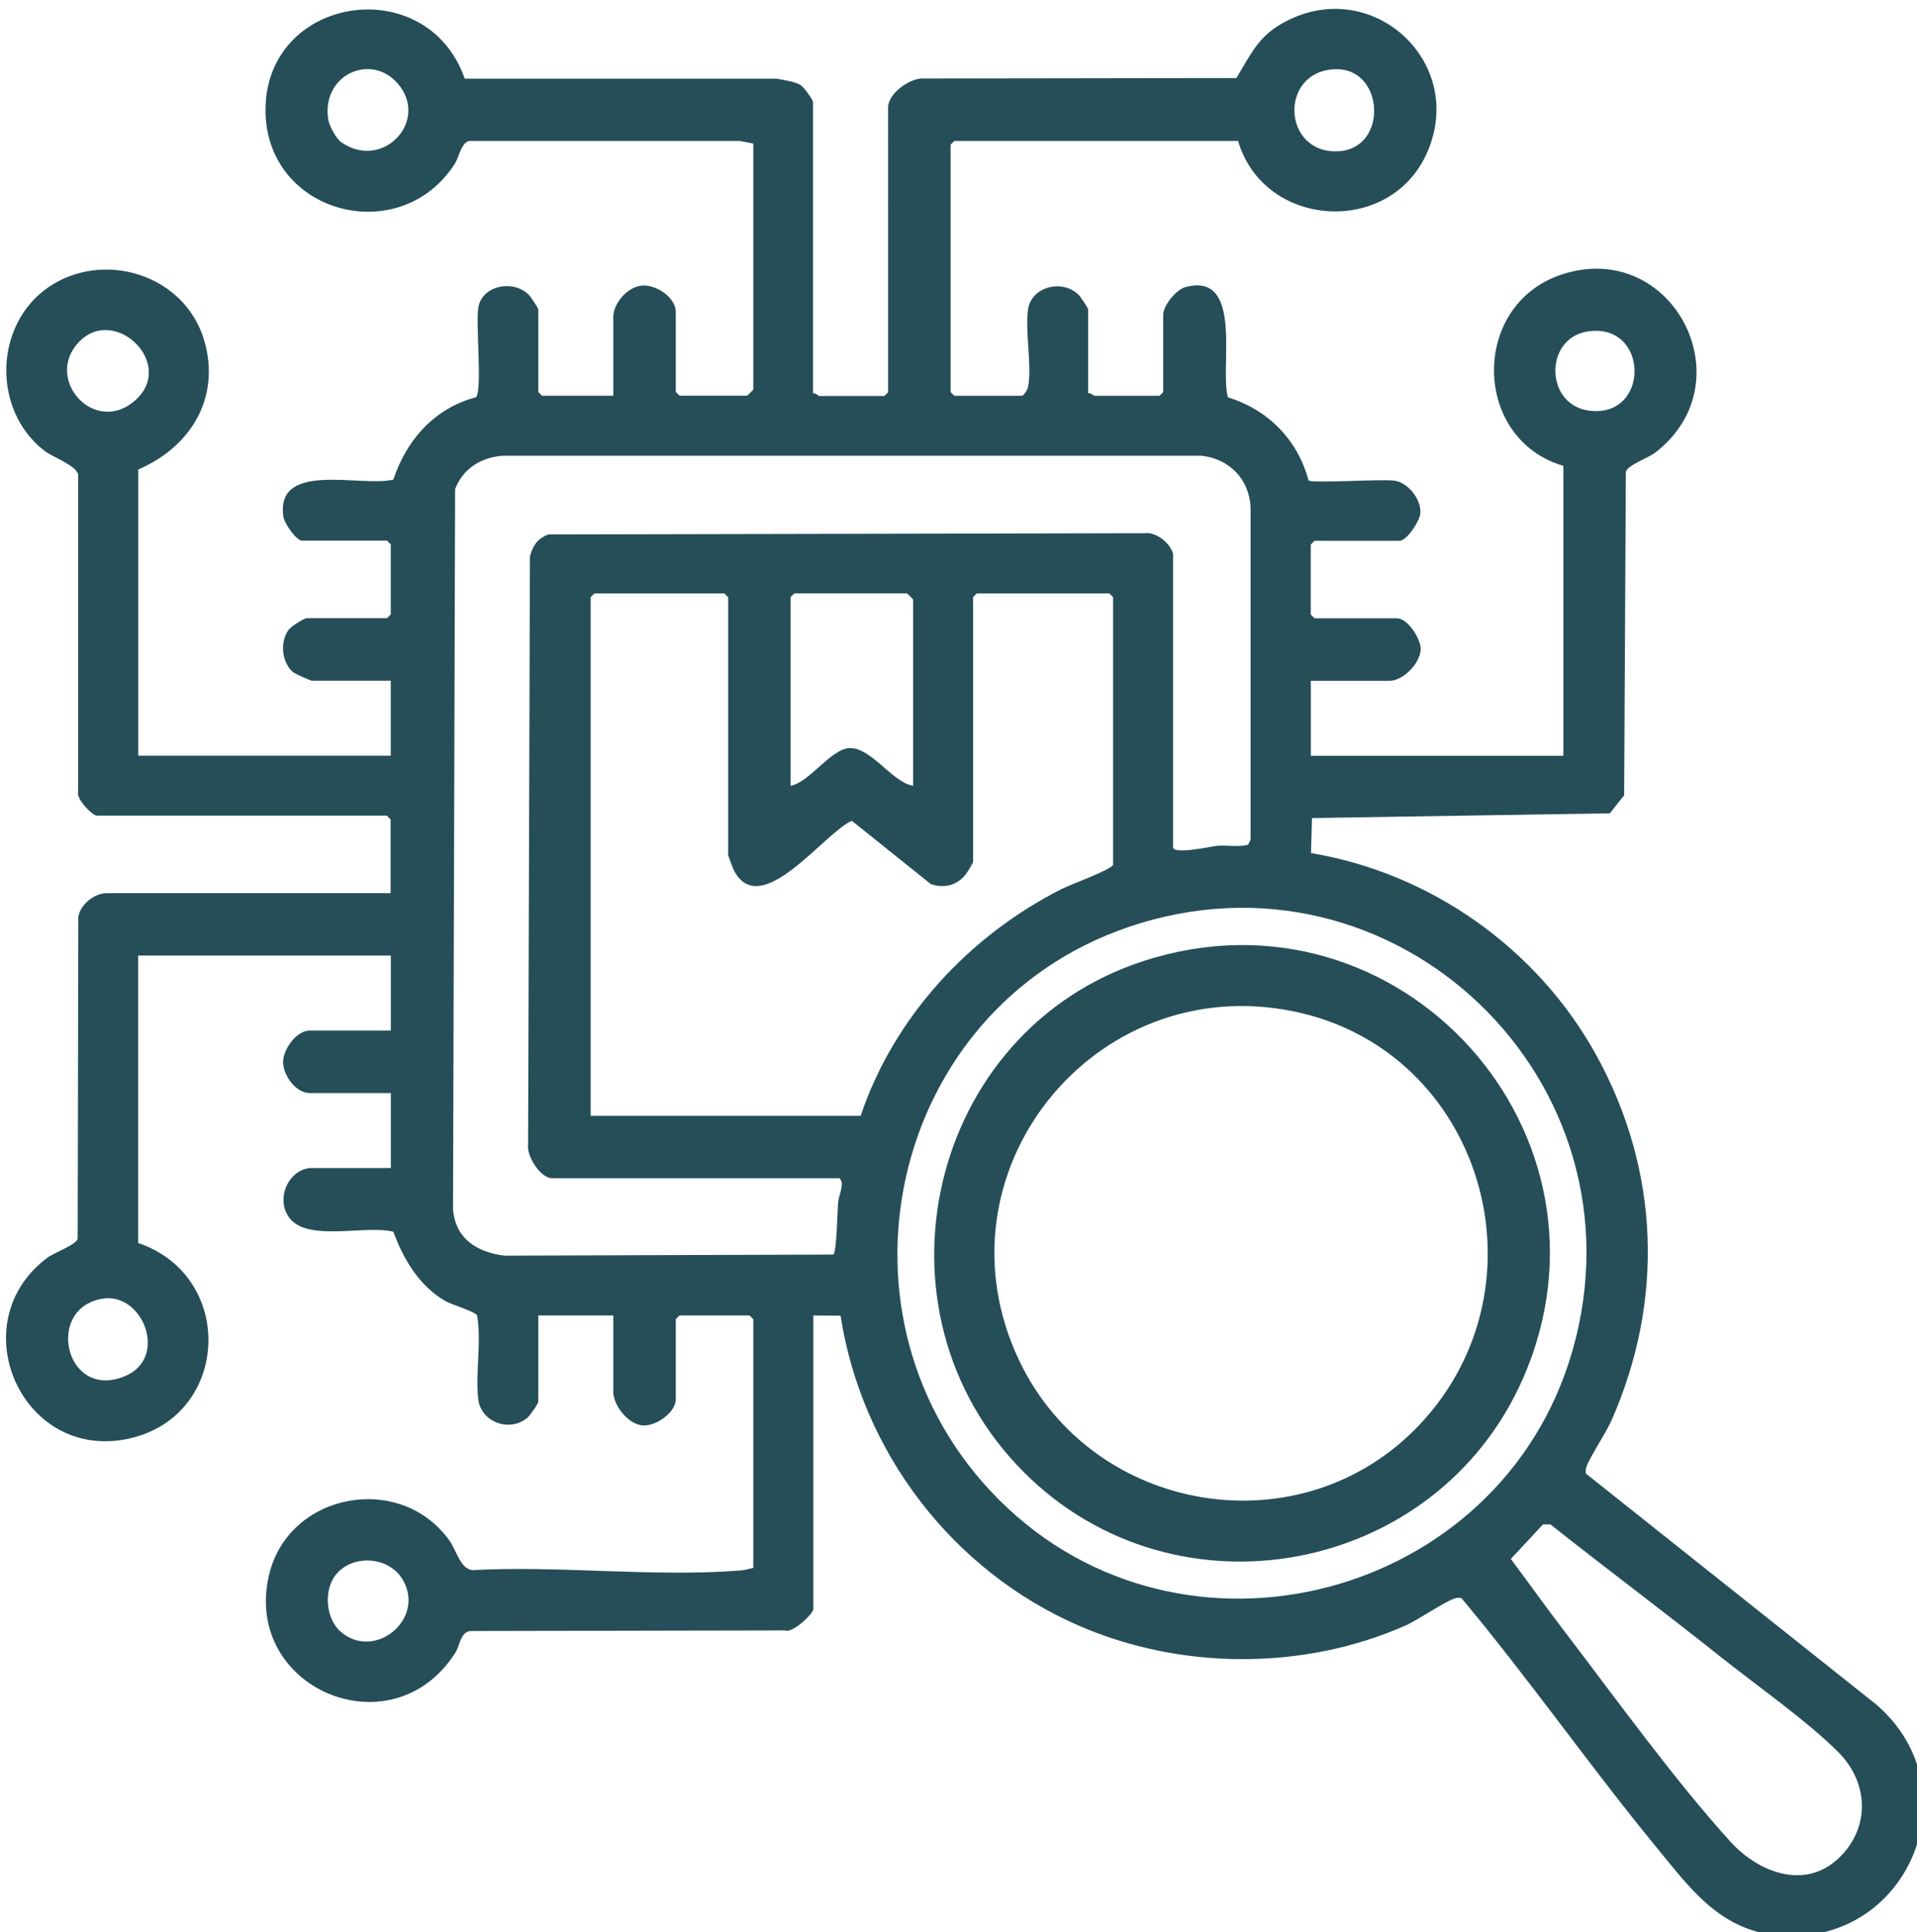
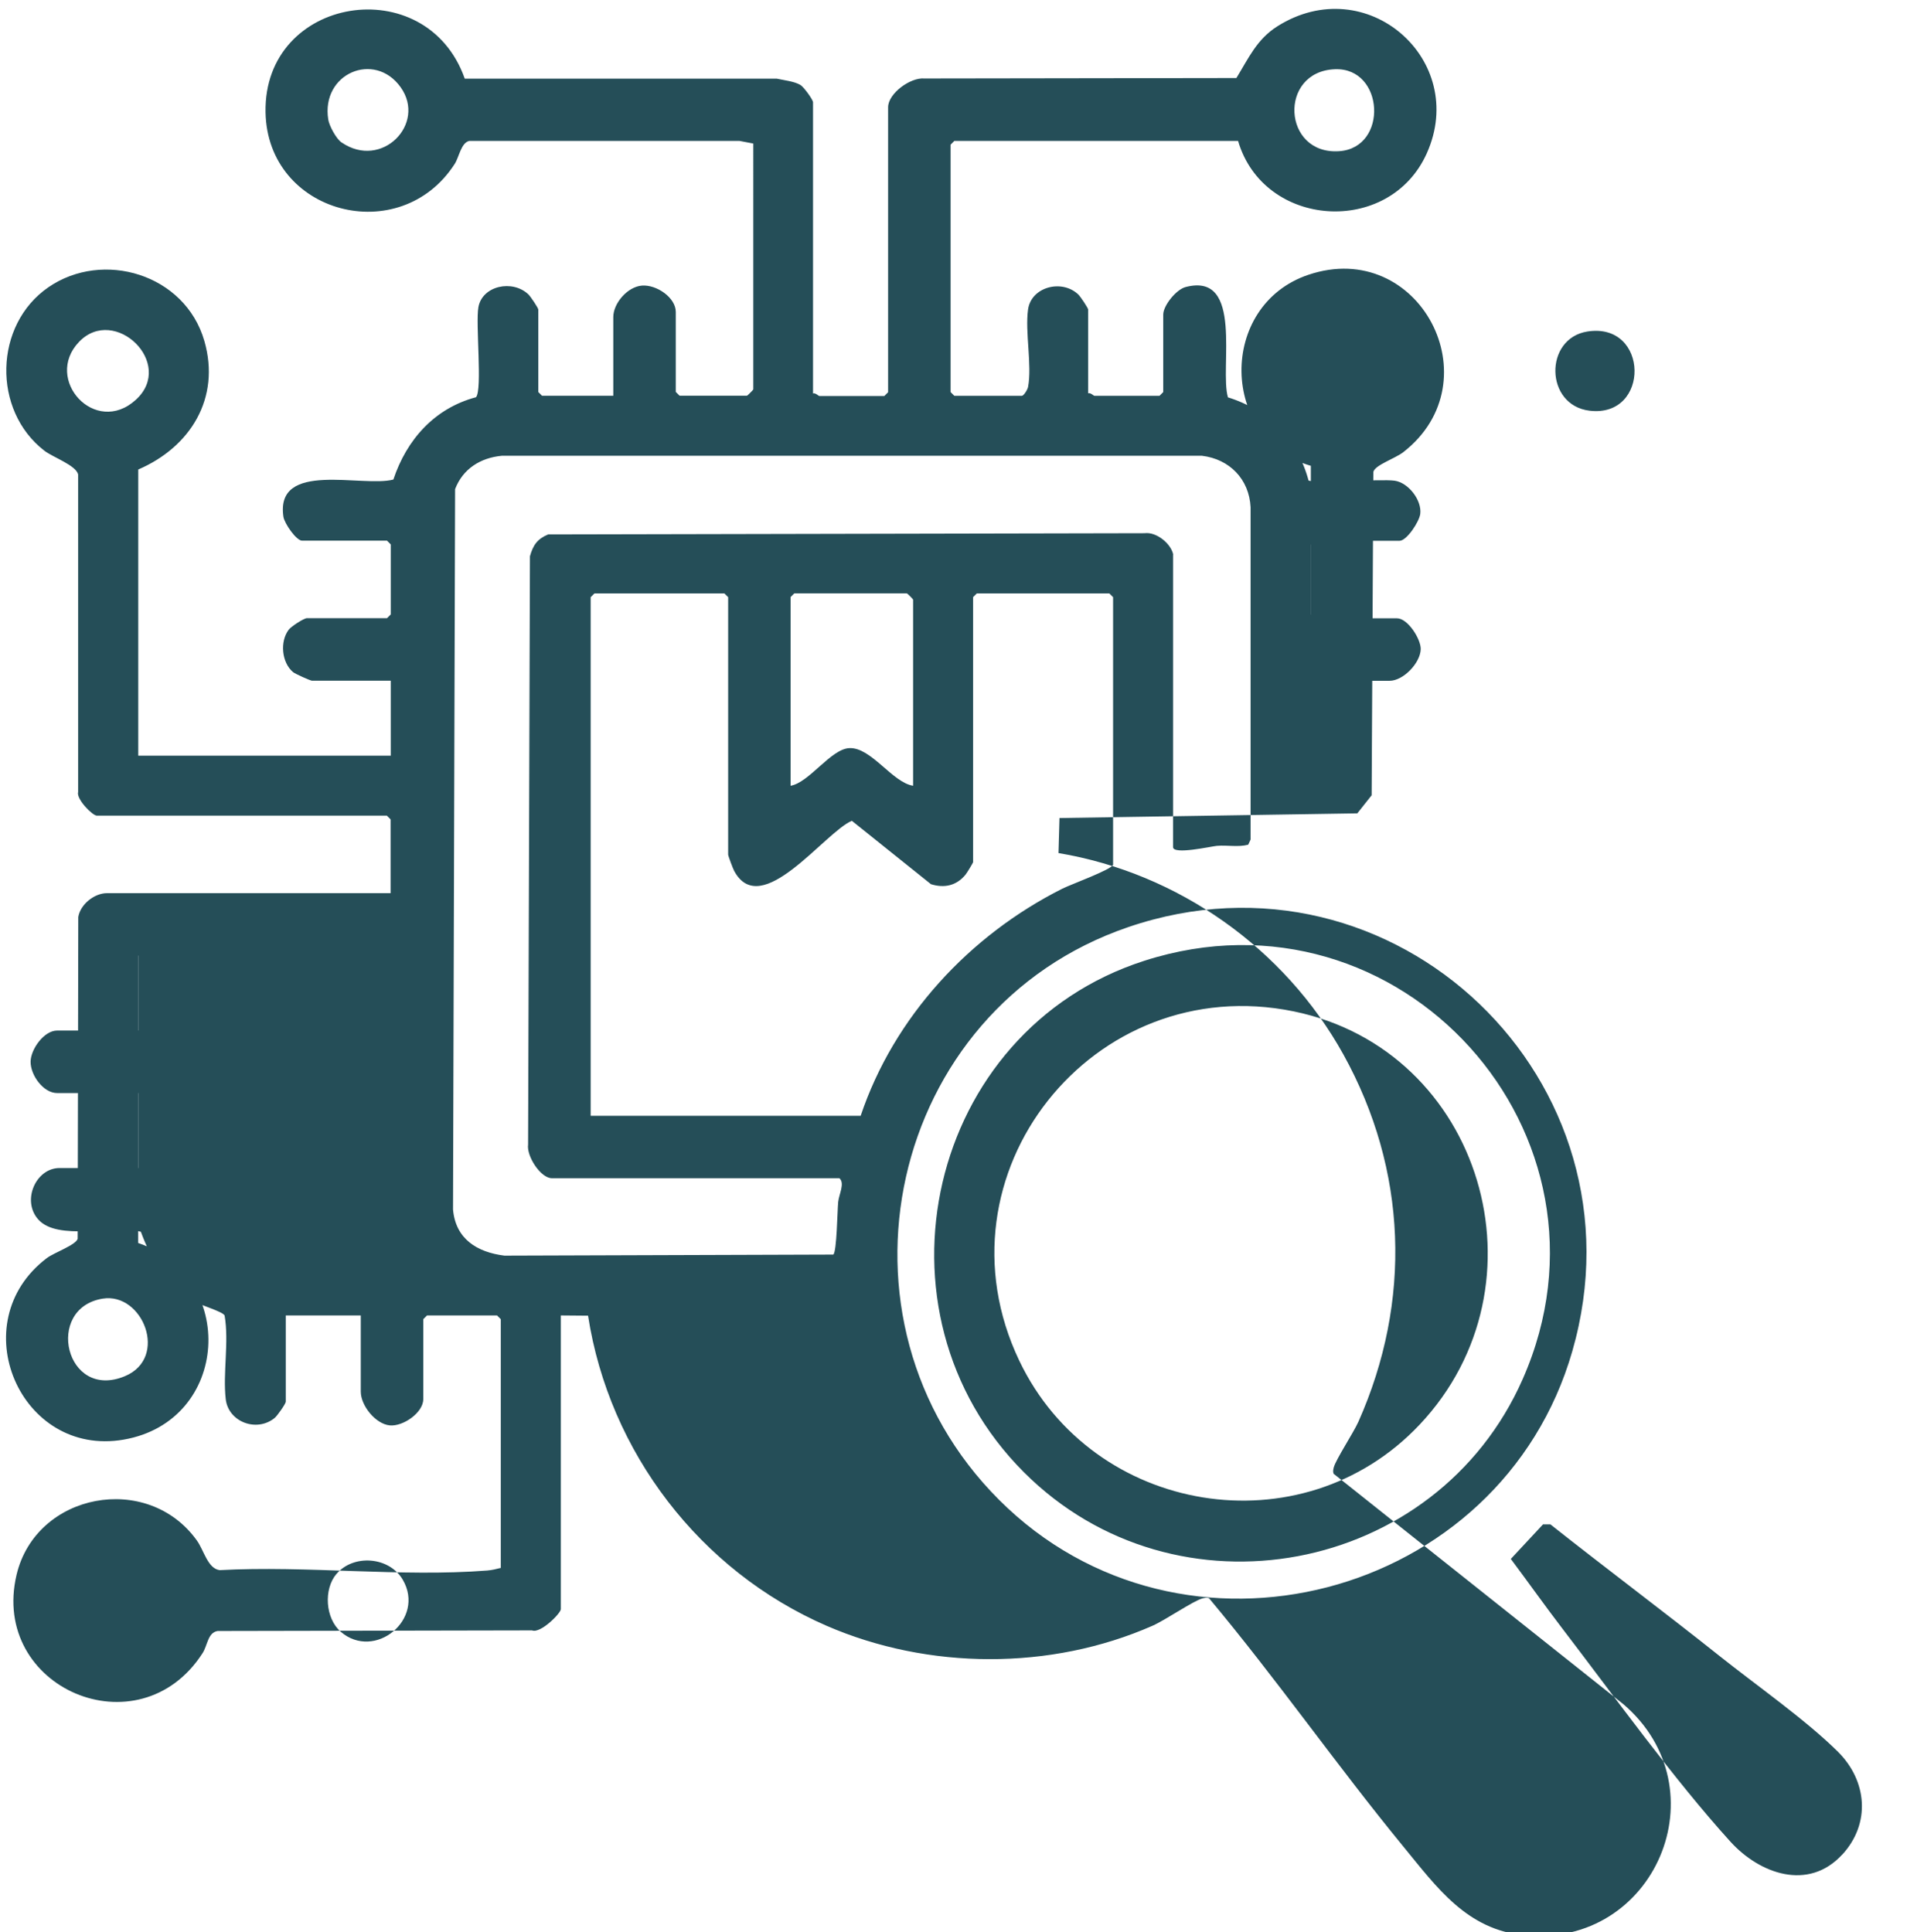
<svg xmlns="http://www.w3.org/2000/svg" id="Layer_1" viewBox="0 0 250 252">
-   <path d="M98.22,18.72l-1.78-.34h-35.23c-1.08.22-1.34,2.12-1.91,3-7.12,11.06-24.43,6.55-24.67-6.74-.27-15.18,20.98-18.59,25.98-4.38h40.69c.94.21,2.26.34,3.08.82.45.27,1.65,1.93,1.65,2.26v37.98c.32-.11.71.33.82.33h8.48l.49-.49V13.99c0-1.8,2.91-3.92,4.73-3.75l40.69-.06c1.59-2.59,2.66-5.05,5.33-6.74,11.63-7.35,24.97,4.36,19.5,16.56-4.88,10.88-21.27,9.78-24.61-1.62h-37l-.49.49v32.27l.49.49h8.8c.24,0,.74-.79.81-1.15.54-2.82-.41-7.15,0-10.11s4.41-4,6.55-1.96c.28.26,1.29,1.78,1.29,1.97v10.92c.32-.11.71.33.82.33h8.48l.49-.49v-10.11c0-1.16,1.68-3.27,2.92-3.59,7.63-2,4.4,10.61,5.52,14.39,5.23,1.61,9.1,5.54,10.51,10.84.65.41,9.41-.22,11.22.03s3.57,2.55,3.35,4.33c-.12.99-1.75,3.51-2.71,3.51h-11.08l-.49.49v9.13l.49.49h10.76c1.41,0,3.13,2.73,3.09,4.04-.06,1.81-2.28,4.11-4.06,4.11h-10.27v9.78h32.93v-37.82c-11.87-3.47-12.14-20.94-.31-24.92,14.44-4.86,24.25,13.87,12.38,23.13-1.07.84-3.75,1.7-3.92,2.6l-.22,42.16-1.87,2.36-38.84.61-.13,4.57c15.62,2.61,29.49,12.44,37.15,26.26,8.35,15.07,8.96,32.19,1.96,47.92-.65,1.45-2.94,4.92-3.21,5.95-.07.28-.13.54-.02.83l37.78,30.05c12.91,11.02,4.19,31.79-12.88,30.15-7.54-.72-11.43-6.25-15.81-11.58-8.69-10.59-16.55-21.88-25.34-32.39-.28-.11-.55-.05-.83.02-1.22.32-4.86,2.84-6.55,3.58-13.27,5.84-29.22,5.76-42.49,0-16.5-7.17-28.35-22.64-31.11-40.45l-3.55-.03v38.31c0,.54-2.67,3.22-3.75,2.77l-41.01.08c-1.3.22-1.29,1.85-1.97,2.9-8.29,12.86-27.74,4.55-24.25-10.23,2.54-10.72,17.1-13.45,23.52-4.47.93,1.3,1.41,3.66,2.97,3.86,11.32-.62,23.69.93,34.88.05.63-.05,1.18-.19,1.78-.34v-32.44l-.49-.49h-9.13l-.49.49v10.43c0,1.77-2.65,3.59-4.37,3.42-1.86-.18-3.78-2.59-3.78-4.4v-9.94h-9.78v11.25c0,.26-1.11,1.85-1.46,2.13-2.38,1.92-6.03.48-6.37-2.45-.4-3.43.45-7.45-.15-10.93-.27-.53-3.35-1.4-4.25-1.94-3.35-2-5.36-5.4-6.67-8.98-3.56-.9-10.85,1.27-13.39-1.61-2.18-2.46-.3-6.7,2.79-6.7h10.27v-9.78h-10.6c-1.78,0-3.46-2.32-3.45-4.08.01-1.64,1.76-4.07,3.45-4.07h10.6v-9.78H18.02v37.49c13.01,4.41,11.97,23.25-1.9,25.65-13.49,2.34-21.09-15.3-10-23.69.96-.72,3.77-1.69,4.01-2.51l.08-41.97c.27-1.66,2.11-3.11,3.73-3.11h37v-9.62l-.49-.49H12.64c-.59,0-2.72-2.18-2.45-3.09v-41.4c-.23-1.19-3.3-2.26-4.39-3.1-6.84-5.27-6.6-16.43.51-21.33s17.82-1.73,20.34,7c2.15,7.47-1.83,13.85-8.62,16.77v37.33h32.93v-9.78h-10.27c-.19,0-2.18-.88-2.47-1.12-1.49-1.25-1.74-3.97-.58-5.52.33-.44,1.99-1.52,2.4-1.52h10.43l.49-.49v-9.13l-.49-.49h-11.08c-.74,0-2.29-2.22-2.43-3.12-1.09-7.39,10.31-3.78,14.34-4.85,1.73-5.21,5.37-9.3,10.78-10.74.85-1.02-.08-9.62.31-11.75.51-2.8,4.44-3.64,6.52-1.66.28.26,1.29,1.78,1.29,1.97v10.76l.49.49h9.29v-10.27c0-1.78,1.85-3.96,3.75-4.1s4.4,1.57,4.4,3.44v10.43l.49.49h8.8c.06,0,.82-.76.82-.82V18.72ZM44.55,18.58c5.23,3.59,11.1-2.43,7.7-7.2s-10.41-1.81-9.44,4.22c.13.82,1.04,2.51,1.73,2.98ZM174.1,9.03c-7.42.28-6.87,11.21.56,10.69,6.42-.45,5.87-10.93-.56-10.69ZM10.31,44.59c-4.68,4.88,2.11,12.38,7.4,7.56,5.2-4.73-2.76-12.4-7.4-7.56ZM207.02,43.24c-5.67.89-5.57,9.63.28,10.33,7.95.95,7.78-11.59-.28-10.33ZM152.98,72.35v38.14c0,1.04,4.94-.09,5.71-.16,1.36-.12,2.77.2,4.09-.15l.31-.67v-43.35c-.18-3.66-2.75-6.28-6.34-6.71h-91.31c-2.78.26-5.08,1.7-6.09,4.35l-.27,93.97c.34,3.83,3.12,5.56,6.7,6.01l42.89-.14c.46-.32.53-5.79.64-6.86.1-1.01.9-2.44.16-3.1h-37.49c-1.48,0-3.33-2.88-3.11-4.39l.24-76.73c.41-1.46.96-2.26,2.37-2.85l77.78-.16c1.55-.21,3.45,1.36,3.74,2.78ZM145.16,112.77v-34.88l-.49-.49h-17.28l-.49.49v34.56c0,.1-.8,1.41-.98,1.63-1.16,1.43-2.75,1.8-4.51,1.25l-10.32-8.27c-3.59,1.54-11.83,13.03-15.34,6.55-.16-.29-.79-1.97-.79-2.14v-33.58l-.49-.49h-16.95l-.49.49v67.65h35.21c4.33-12.9,14.2-23.54,26.29-29.62,1.08-.55,6.45-2.49,6.64-3.14ZM119.08,102.5v-24.29c0-.06-.76-.82-.82-.82h-14.67l-.49.49v24.61c2.42-.4,5.26-4.81,7.67-4.91,2.85-.12,5.6,4.49,8.31,4.91ZM130.28,195.62c23.88,23.89,65.46,12.98,74.77-19.38,10.14-35.23-23.19-67.17-57.92-55.31-31.38,10.71-40.28,51.26-16.85,74.69ZM13.38,169.39c-7.61,1.24-4.85,13.35,2.91,10.11,5.75-2.4,2.32-10.97-2.91-10.11ZM240.24,241.92c3.76-4.07,3.25-9.65-.54-13.42-4.17-4.15-10.74-8.74-15.5-12.54-7.27-5.79-14.73-11.36-22.01-17.13h-.96s-4.2,4.51-4.2,4.51c2.22,2.97,4.4,6.04,6.66,9,6.76,8.83,14.64,19.8,21.99,27.89,3.8,4.18,10.13,6.47,14.55,1.69ZM43.88,205.29c-1.7,2-1.46,5.8.56,7.55,4.43,3.82,11.08-1.65,8.09-6.78-1.77-3.04-6.44-3.37-8.65-.76ZM133.54,192.04c-20.98-20.97-12.57-57.63,15.69-66.72,33.37-10.74,63.41,22.66,49.35,54.56-11.26,25.56-45.22,31.98-65.04,12.16ZM185.13,185.83c17.2-18.23,8.21-48.85-16.41-53.91-26.2-5.38-47.39,21.26-35.79,45.57,9.6,20.12,36.84,24.63,52.2,8.34Z" fill="#254e58" />
+   <path d="M98.22,18.72l-1.78-.34h-35.23c-1.08.22-1.34,2.12-1.91,3-7.12,11.06-24.43,6.55-24.67-6.74-.27-15.18,20.98-18.59,25.98-4.38h40.69c.94.21,2.26.34,3.08.82.45.27,1.65,1.93,1.65,2.26v37.98c.32-.11.71.33.82.33h8.48l.49-.49V13.99c0-1.8,2.91-3.92,4.73-3.75l40.69-.06c1.59-2.59,2.66-5.05,5.33-6.74,11.63-7.35,24.97,4.36,19.5,16.56-4.88,10.88-21.27,9.78-24.61-1.62h-37l-.49.49v32.27l.49.49h8.8c.24,0,.74-.79.81-1.15.54-2.82-.41-7.15,0-10.11s4.41-4,6.55-1.96c.28.26,1.29,1.78,1.29,1.97v10.92c.32-.11.71.33.82.33h8.48l.49-.49v-10.11c0-1.16,1.68-3.27,2.92-3.59,7.63-2,4.4,10.61,5.52,14.39,5.23,1.61,9.1,5.54,10.51,10.84.65.41,9.41-.22,11.22.03s3.57,2.55,3.35,4.33c-.12.99-1.75,3.51-2.71,3.51h-11.08l-.49.49v9.13l.49.49h10.76c1.41,0,3.13,2.73,3.09,4.04-.06,1.81-2.28,4.11-4.06,4.11h-10.27v9.78v-37.82c-11.87-3.47-12.14-20.94-.31-24.92,14.44-4.86,24.25,13.87,12.38,23.13-1.07.84-3.75,1.7-3.92,2.6l-.22,42.16-1.87,2.36-38.84.61-.13,4.57c15.62,2.61,29.49,12.44,37.15,26.26,8.35,15.07,8.96,32.19,1.96,47.92-.65,1.45-2.94,4.92-3.21,5.95-.07.28-.13.54-.02.83l37.78,30.05c12.91,11.02,4.19,31.79-12.88,30.15-7.54-.72-11.43-6.25-15.81-11.58-8.69-10.59-16.55-21.88-25.34-32.39-.28-.11-.55-.05-.83.02-1.22.32-4.86,2.84-6.55,3.58-13.27,5.84-29.22,5.76-42.49,0-16.5-7.17-28.35-22.64-31.11-40.45l-3.55-.03v38.31c0,.54-2.67,3.22-3.75,2.77l-41.01.08c-1.3.22-1.29,1.85-1.97,2.9-8.29,12.86-27.74,4.55-24.25-10.23,2.54-10.72,17.1-13.45,23.52-4.47.93,1.3,1.41,3.66,2.97,3.86,11.32-.62,23.69.93,34.88.05.63-.05,1.18-.19,1.78-.34v-32.44l-.49-.49h-9.13l-.49.49v10.43c0,1.77-2.65,3.59-4.37,3.42-1.86-.18-3.78-2.59-3.78-4.4v-9.94h-9.78v11.25c0,.26-1.11,1.85-1.46,2.13-2.38,1.92-6.03.48-6.37-2.45-.4-3.43.45-7.45-.15-10.93-.27-.53-3.35-1.4-4.25-1.94-3.35-2-5.36-5.4-6.67-8.98-3.56-.9-10.85,1.27-13.39-1.61-2.18-2.46-.3-6.7,2.79-6.7h10.27v-9.78h-10.6c-1.78,0-3.46-2.32-3.45-4.08.01-1.64,1.76-4.07,3.45-4.07h10.6v-9.78H18.02v37.49c13.01,4.41,11.97,23.25-1.9,25.65-13.49,2.34-21.09-15.3-10-23.69.96-.72,3.77-1.69,4.01-2.51l.08-41.97c.27-1.66,2.11-3.11,3.73-3.11h37v-9.62l-.49-.49H12.64c-.59,0-2.72-2.18-2.45-3.09v-41.4c-.23-1.19-3.3-2.26-4.39-3.1-6.84-5.27-6.6-16.43.51-21.33s17.82-1.73,20.34,7c2.15,7.47-1.83,13.85-8.62,16.77v37.33h32.93v-9.78h-10.27c-.19,0-2.18-.88-2.47-1.12-1.49-1.25-1.74-3.97-.58-5.52.33-.44,1.99-1.52,2.4-1.52h10.43l.49-.49v-9.13l-.49-.49h-11.08c-.74,0-2.29-2.22-2.43-3.12-1.09-7.39,10.31-3.78,14.34-4.85,1.73-5.21,5.37-9.3,10.78-10.74.85-1.02-.08-9.62.31-11.75.51-2.8,4.44-3.64,6.52-1.66.28.26,1.29,1.78,1.29,1.97v10.76l.49.49h9.29v-10.27c0-1.78,1.85-3.96,3.75-4.1s4.4,1.57,4.4,3.44v10.43l.49.49h8.8c.06,0,.82-.76.82-.82V18.72ZM44.55,18.58c5.23,3.59,11.1-2.43,7.7-7.2s-10.41-1.81-9.44,4.22c.13.82,1.04,2.51,1.73,2.98ZM174.1,9.03c-7.42.28-6.87,11.21.56,10.69,6.42-.45,5.87-10.93-.56-10.69ZM10.31,44.59c-4.68,4.88,2.11,12.38,7.4,7.56,5.2-4.73-2.76-12.4-7.4-7.56ZM207.02,43.24c-5.67.89-5.57,9.63.28,10.33,7.95.95,7.78-11.59-.28-10.33ZM152.98,72.35v38.14c0,1.04,4.94-.09,5.71-.16,1.36-.12,2.77.2,4.09-.15l.31-.67v-43.35c-.18-3.66-2.75-6.28-6.34-6.71h-91.31c-2.78.26-5.08,1.7-6.09,4.35l-.27,93.97c.34,3.83,3.12,5.56,6.7,6.01l42.89-.14c.46-.32.53-5.79.64-6.86.1-1.01.9-2.44.16-3.1h-37.49c-1.48,0-3.33-2.88-3.11-4.39l.24-76.73c.41-1.46.96-2.26,2.37-2.85l77.78-.16c1.55-.21,3.45,1.36,3.74,2.78ZM145.16,112.77v-34.88l-.49-.49h-17.28l-.49.49v34.56c0,.1-.8,1.41-.98,1.63-1.16,1.43-2.75,1.8-4.51,1.25l-10.32-8.27c-3.59,1.54-11.83,13.03-15.34,6.55-.16-.29-.79-1.97-.79-2.14v-33.58l-.49-.49h-16.95l-.49.49v67.65h35.21c4.33-12.9,14.2-23.54,26.29-29.62,1.08-.55,6.45-2.49,6.64-3.14ZM119.08,102.5v-24.29c0-.06-.76-.82-.82-.82h-14.67l-.49.49v24.61c2.42-.4,5.26-4.81,7.67-4.91,2.85-.12,5.6,4.49,8.31,4.91ZM130.28,195.62c23.88,23.89,65.46,12.98,74.77-19.38,10.14-35.23-23.19-67.17-57.92-55.31-31.38,10.71-40.28,51.26-16.85,74.69ZM13.38,169.39c-7.61,1.24-4.85,13.35,2.91,10.11,5.75-2.4,2.32-10.97-2.91-10.11ZM240.24,241.92c3.76-4.07,3.25-9.65-.54-13.42-4.17-4.15-10.74-8.74-15.5-12.54-7.27-5.79-14.73-11.36-22.01-17.13h-.96s-4.2,4.51-4.2,4.51c2.22,2.97,4.4,6.04,6.66,9,6.76,8.83,14.64,19.8,21.99,27.89,3.8,4.18,10.13,6.47,14.55,1.69ZM43.88,205.29c-1.7,2-1.46,5.8.56,7.55,4.43,3.82,11.08-1.65,8.09-6.78-1.77-3.04-6.44-3.37-8.65-.76ZM133.54,192.04c-20.98-20.97-12.57-57.63,15.69-66.72,33.37-10.74,63.41,22.66,49.35,54.56-11.26,25.56-45.22,31.98-65.04,12.16ZM185.13,185.83c17.2-18.23,8.21-48.85-16.41-53.91-26.2-5.38-47.39,21.26-35.79,45.57,9.6,20.12,36.84,24.63,52.2,8.34Z" fill="#254e58" />
</svg>